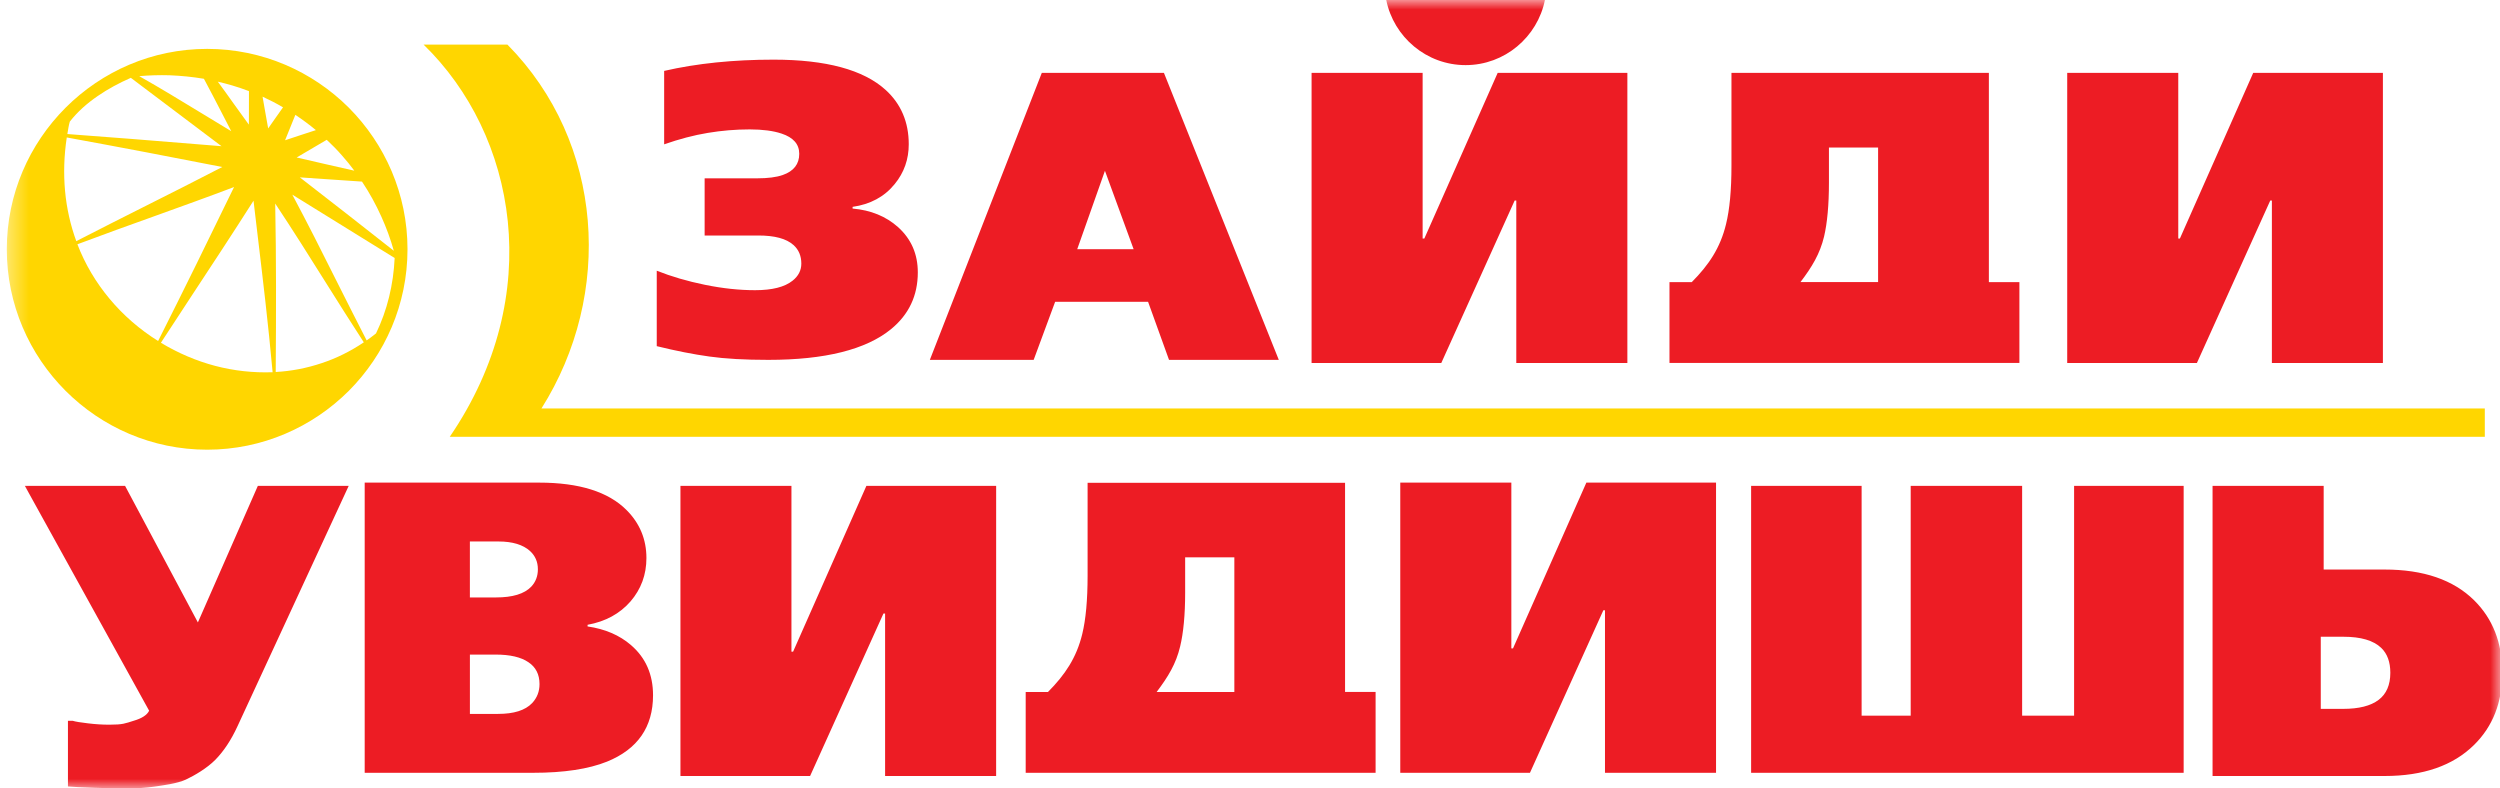
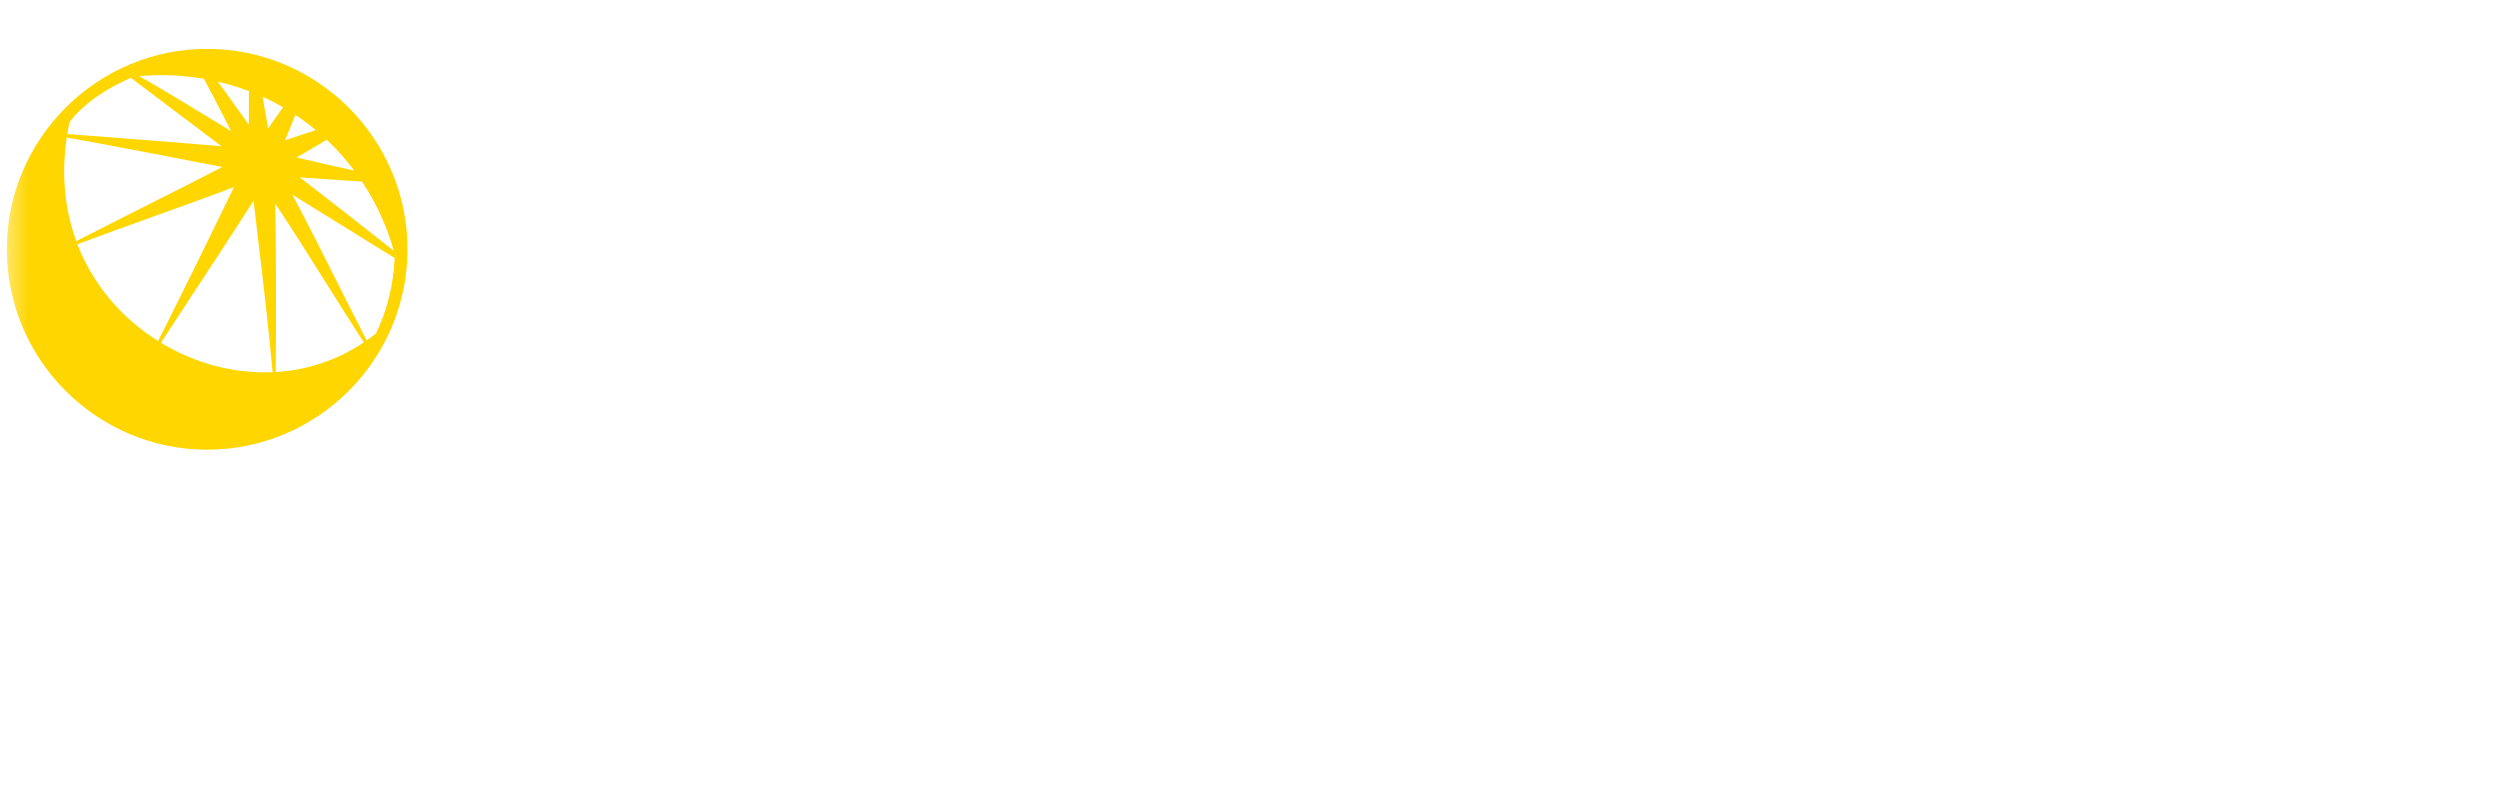
<svg xmlns="http://www.w3.org/2000/svg" width="130" height="41" viewBox="0 0 130 41" fill="none">
  <g clip-path="url(#clip0_18014_1524)">
    <mask id="mask0_18014_1524" style="mask-type:luminance" maskUnits="userSpaceOnUse" x="0" y="0" width="131" height="41">
      <path d="M130.118 0H0.353V41H130.118V0Z" fill="white" />
    </mask>
    <g mask="url(#mask0_18014_1524)">
-       <path d="M123.911 18.875H118.138V10.429H118.053L114.239 18.875H107.495V3.788H113.27V12.405H113.354L117.168 3.788H123.911V18.875ZM97.661 14.67V7.67H95.105V9.498C95.105 10.664 95.017 11.596 94.851 12.304C94.632 13.207 94.225 13.878 93.624 14.669H97.661V14.67ZM86.813 18.871V14.67H87.972C88.858 13.778 89.455 12.892 89.754 11.654C89.942 10.895 90.036 9.881 90.036 8.616V3.788H103.421V14.67H105.009V18.871H86.813ZM84.623 18.875H78.847V10.429H78.762L74.947 18.875H68.202V3.788H73.977V12.405H74.065L77.88 3.788H84.623V18.875ZM80.336 0C79.95 1.924 78.247 3.386 76.211 3.386C74.176 3.386 72.471 1.924 72.085 0H80.336ZM47.726 14.165C47.726 15.368 47.263 16.356 46.331 17.118C45.03 18.179 42.901 18.713 39.95 18.713C38.732 18.713 37.711 18.656 36.891 18.54C36.064 18.426 35.15 18.246 34.151 18V14.077C34.909 14.379 35.744 14.624 36.662 14.811C37.578 14.998 38.442 15.09 39.263 15.09C40.151 15.09 40.802 14.927 41.215 14.595C41.519 14.354 41.669 14.055 41.669 13.709C41.669 13.307 41.534 12.984 41.261 12.741C40.888 12.406 40.279 12.246 39.434 12.246H36.641V9.273H39.37C39.928 9.273 40.373 9.216 40.701 9.101C41.276 8.901 41.561 8.532 41.561 8C41.561 7.498 41.254 7.148 40.638 6.945C40.208 6.802 39.658 6.729 38.983 6.729C38.254 6.729 37.527 6.79 36.803 6.911C36.08 7.03 35.322 7.23 34.536 7.505V3.687C36.239 3.296 38.138 3.102 40.23 3.102C42.953 3.102 44.895 3.626 46.053 4.676C46.856 5.407 47.255 6.355 47.255 7.503C47.255 8.276 47.017 8.97 46.526 9.569C45.986 10.236 45.248 10.627 44.335 10.756V10.845C45.28 10.927 46.07 11.249 46.7 11.811C47.385 12.43 47.726 13.213 47.726 14.165ZM66.497 18.712H60.789L59.7 15.694H54.867L53.751 18.712H48.352L54.174 3.788H60.524L66.497 18.712ZM113.55 40.185H91.058V25.264H96.804V37.214H99.356V25.264H105.151V37.214H107.853V25.264H113.55V40.185ZM18.133 25.264L12.349 37.767C12.016 38.491 11.629 39.069 11.195 39.511C10.761 39.949 10.12 40.324 9.661 40.54C9.195 40.751 8.465 40.839 8.012 40.907C7.56 40.969 7.107 40.999 6.661 40.999C6.16 40.999 5.57 40.99 4.886 40.963C4.204 40.94 3.75 40.918 3.533 40.896V37.48H3.776C3.926 37.527 4.188 37.569 4.57 37.613C4.943 37.66 5.318 37.684 5.685 37.684C6.393 37.684 6.507 37.618 6.95 37.48C7.385 37.354 7.651 37.175 7.755 36.957L1.292 25.264H6.503L10.29 32.366L13.408 25.264H18.133ZM51.799 40.351H46.025V31.904H45.939L42.125 40.351H35.383V25.264H41.155V33.887H41.241L45.053 25.264H51.8L51.799 40.351ZM130.118 34.984C130.118 36.521 129.629 37.773 128.651 38.736C127.559 39.813 126.009 40.352 123.996 40.352H115.053V25.264H120.831V29.616H123.996C126.022 29.616 127.572 30.149 128.651 31.212C129.628 32.176 130.118 33.434 130.118 34.984ZM124.297 34.984C124.297 34.424 124.14 33.995 123.825 33.691C123.423 33.305 122.768 33.111 121.862 33.111H120.68V36.861H121.843C122.662 36.861 123.275 36.707 123.686 36.395C124.093 36.089 124.297 35.617 124.297 34.984ZM28.055 35.573C28.055 35.069 27.86 34.687 27.474 34.433C27.087 34.169 26.52 34.038 25.773 34.038H24.435V37.123H25.9C26.721 37.123 27.311 36.938 27.67 36.562C27.926 36.288 28.055 35.962 28.055 35.573ZM27.97 29.602C27.97 29.212 27.83 28.9 27.558 28.65C27.2 28.328 26.656 28.157 25.923 28.157H24.434V31.067H25.792C26.656 31.067 27.265 30.882 27.625 30.507C27.854 30.263 27.97 29.961 27.97 29.602ZM33.958 36.154C33.958 37.804 33.16 38.956 31.566 39.604C30.605 39.99 29.325 40.185 27.732 40.185H18.964V25.096H28.033C30.115 25.096 31.631 25.571 32.579 26.522C33.267 27.21 33.614 28.044 33.614 29.018C33.614 29.883 33.336 30.635 32.787 31.274C32.231 31.912 31.488 32.319 30.554 32.489V32.575C31.457 32.706 32.215 33.027 32.816 33.549C33.578 34.206 33.958 35.076 33.958 36.154ZM64.186 35.983V28.982H61.628V30.814C61.628 31.977 61.537 32.911 61.368 33.614C61.152 34.521 60.745 35.19 60.145 35.983L64.186 35.983ZM53.336 40.185V35.983H54.495C55.38 35.091 55.977 34.206 56.277 32.97C56.463 32.206 56.555 31.195 56.555 29.93V25.104H69.943V35.982H71.531V40.184L53.336 40.185ZM89.234 40.185H83.459V31.733H83.375L79.558 40.185H72.814V25.096H78.59V33.717H78.676L82.491 25.096H89.234L89.234 40.185ZM58.948 12.957L57.457 8.881L56.016 12.957H58.948Z" fill="#ED1C24" />
      <path d="M3.504 6.963L3.501 6.97C5.698 7.128 7.989 7.316 10.217 7.497L11.519 7.602L6.803 4.047C6.201 4.312 5.612 4.626 5.074 4.998C4.53 5.372 4.033 5.807 3.63 6.325C3.575 6.507 3.539 6.746 3.504 6.963ZM19.066 17.702C19.137 17.649 19.213 17.6 19.281 17.547C19.37 17.481 19.46 17.41 19.552 17.338C19.841 16.742 20.068 16.113 20.231 15.449C20.393 14.792 20.491 14.106 20.522 13.416L15.199 10.121C15.995 11.61 16.737 13.085 17.48 14.572C17.997 15.604 18.521 16.638 19.066 17.702ZM18.918 17.801C18.24 16.76 17.593 15.728 16.947 14.702C16.085 13.328 15.226 11.961 14.311 10.584C14.34 12.119 14.35 13.494 14.353 14.871C14.357 16.297 14.347 17.723 14.337 19.335V19.344C15.147 19.299 15.95 19.145 16.737 18.88C17.488 18.632 18.218 18.272 18.918 17.801ZM14.175 19.356V19.345C13.94 16.766 13.684 14.65 13.4 12.265C13.329 11.679 13.261 11.082 13.183 10.437C12.078 12.173 11.054 13.727 9.985 15.351C9.467 16.138 8.941 16.943 8.367 17.823C9.249 18.357 10.203 18.765 11.19 19.026C12.165 19.282 13.172 19.392 14.175 19.356ZM8.222 17.732C8.936 16.312 9.59 15.001 10.237 13.685C10.867 12.405 11.495 11.119 12.171 9.726C10.791 10.25 9.427 10.737 8.062 11.23C6.731 11.706 5.395 12.188 4.025 12.702C4.427 13.749 4.997 14.697 5.691 15.529C6.412 16.397 7.272 17.139 8.222 17.732ZM3.967 12.54C5.207 11.902 6.436 11.282 7.662 10.665C8.944 10.021 10.227 9.375 11.559 8.684C10.241 8.428 8.907 8.17 7.594 7.917C6.207 7.655 4.822 7.393 3.472 7.148C3.327 8.106 3.302 9.035 3.382 9.92C3.466 10.842 3.668 11.721 3.967 12.54ZM8.818 3.914C8.289 3.899 7.762 3.914 7.24 3.96C8.328 4.574 9.393 5.224 10.459 5.873C10.98 6.189 11.498 6.508 12.025 6.822C11.85 6.487 11.676 6.154 11.505 5.816C11.208 5.242 10.912 4.668 10.604 4.097C10.01 3.996 9.413 3.938 8.818 3.914ZM13.653 5.027C13.707 5.342 13.758 5.62 13.797 5.852C13.843 6.123 13.896 6.398 13.945 6.679C14.07 6.5 14.194 6.327 14.312 6.154L14.717 5.581C14.373 5.378 14.016 5.195 13.653 5.027ZM15.358 5.972C15.27 6.193 15.181 6.417 15.086 6.645L14.824 7.294L15.637 7.024L16.427 6.766C16.086 6.484 15.729 6.219 15.358 5.972ZM16.99 7.27L15.427 8.189C15.951 8.309 16.462 8.428 16.934 8.537C17.431 8.648 17.93 8.763 18.425 8.876C18.23 8.609 18.017 8.352 17.795 8.099C17.542 7.808 17.273 7.533 16.99 7.27ZM18.824 9.443C18.252 9.405 17.672 9.366 17.098 9.326C16.596 9.289 16.094 9.257 15.591 9.223C16.367 9.826 17.185 10.462 18.015 11.107C18.858 11.768 19.696 12.421 20.479 13.041C20.31 12.438 20.092 11.845 19.833 11.27C19.547 10.635 19.213 10.024 18.824 9.443ZM11.326 4.247C11.588 4.602 11.864 4.982 12.143 5.378C12.411 5.746 12.676 6.115 12.939 6.481L12.943 6.363C12.943 5.797 12.946 5.256 12.946 4.738C12.658 4.629 12.37 4.53 12.071 4.442C11.823 4.37 11.576 4.304 11.326 4.247ZM10.773 2.542C13.642 2.542 16.247 3.713 18.137 5.599C20.02 7.489 21.19 10.091 21.19 12.961C21.19 15.832 20.02 18.435 18.137 20.325C16.247 22.211 13.642 23.384 10.773 23.384C7.903 23.384 5.301 22.211 3.412 20.325C1.524 18.435 0.353 15.832 0.353 12.961C0.353 10.091 1.524 7.489 3.412 5.599C5.301 3.713 7.903 2.542 10.773 2.542Z" fill="#FFD600" />
-       <path d="M23.387 22.714C28.428 15.336 26.848 7.002 22.025 2.318H26.385C31.42 7.417 31.902 15.309 28.156 21.239H129.21V22.714H27.105H23.387Z" fill="#FFD600" />
    </g>
  </g>
  <defs>
    <clipPath id="clip0_18014_1524">
      <rect width="130" height="41" fill="white" />
    </clipPath>
  </defs>
</svg>